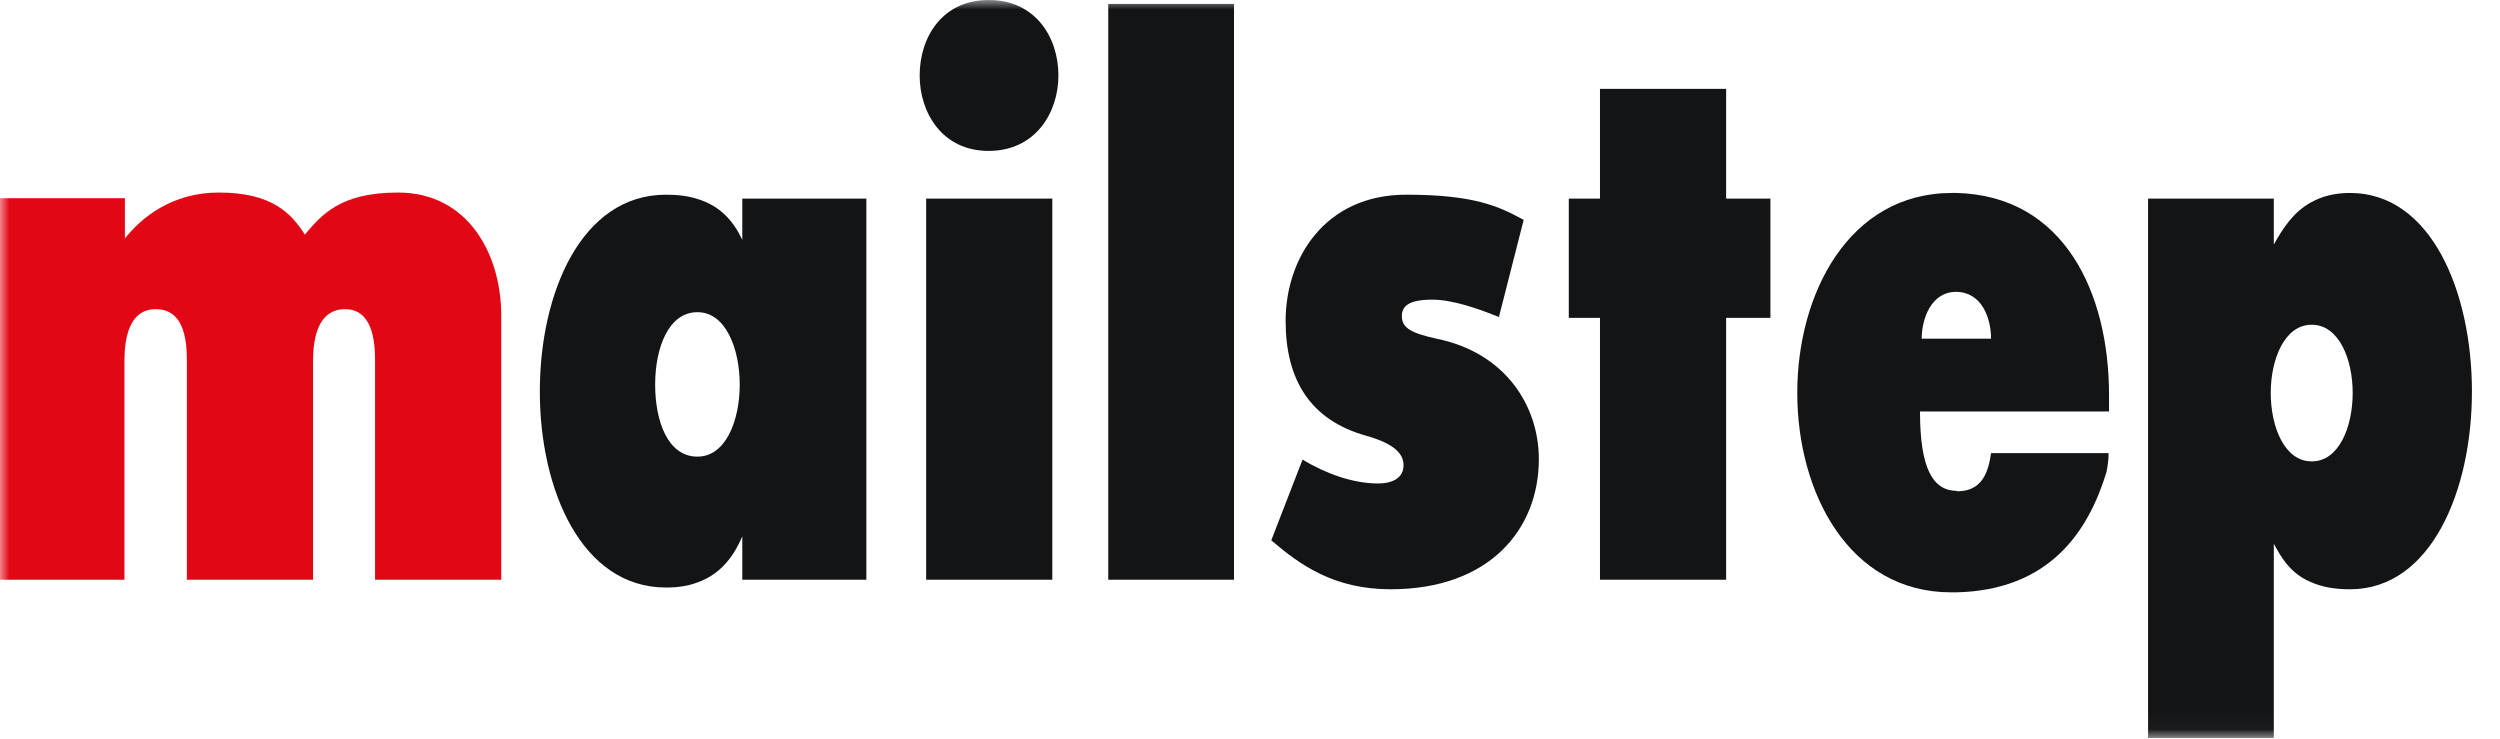
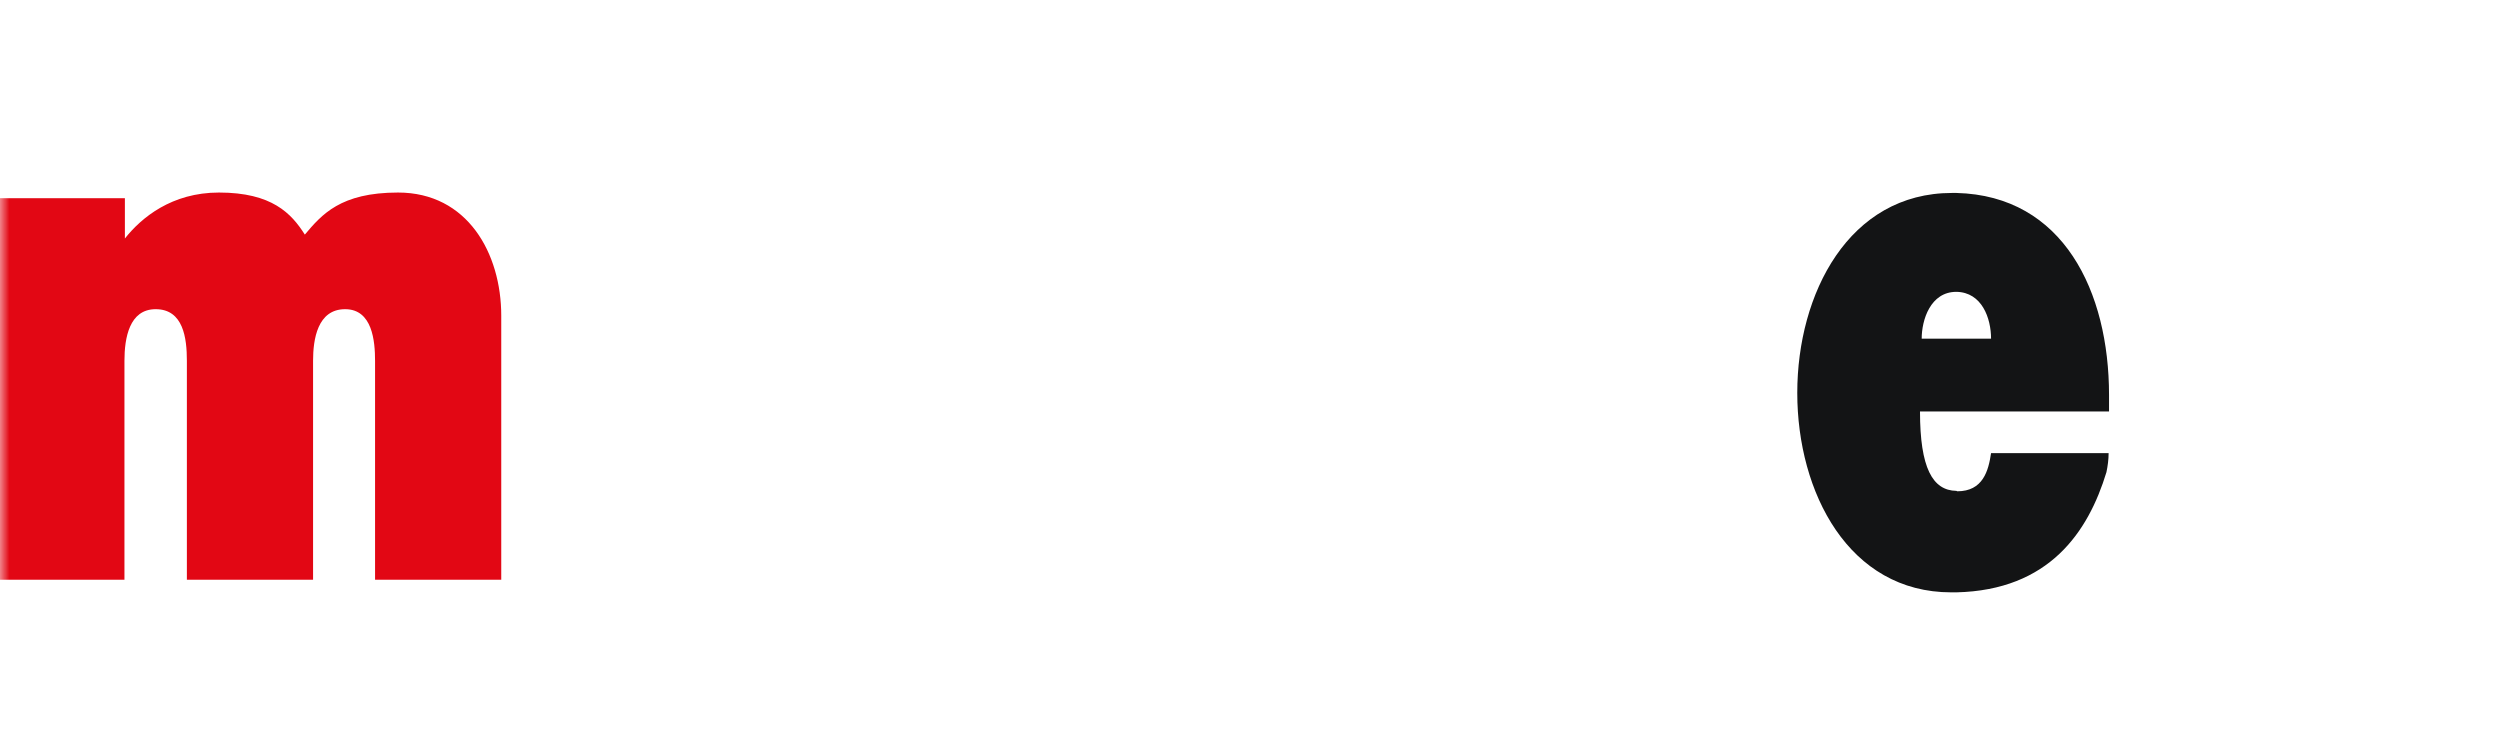
<svg xmlns="http://www.w3.org/2000/svg" xmlns:xlink="http://www.w3.org/1999/xlink" width="132px" height="39px" viewBox="0 0 132 39" version="1.1">
  <title>Group 9 Copy 2</title>
  <defs>
    <polygon id="path-1" points="6.35944707e-05 -8.81072992e-13 132 -8.81072992e-13 132 38.968 6.35944707e-05 38.968" />
  </defs>
  <g id="HP" stroke="none" stroke-width="1" fill="none" fill-rule="evenodd">
    <g id="Group-9-Copy-2">
      <mask id="mask-2" fill="white">
        <use xlink:href="#path-1" />
      </mask>
      <g id="Clip-2" />
-       <path d="M48.901,30.611 L55.562,30.611 L55.562,10.487 L48.901,10.487 L48.901,30.611 Z M52.198,0 C49.75,0 48.558,1.971 48.558,3.984 C48.558,5.952 49.75,7.968 52.198,7.968 C54.672,7.968 55.884,5.952 55.884,3.984 C55.884,1.971 54.672,0 52.198,0 L52.198,0 Z M58.516,30.611 L65.156,30.611 L65.156,0.207 L58.516,0.207 L58.516,30.611 Z M75.849,17.883 C74.498,17.584 74.018,17.31 74.018,16.69 C74.018,16.21 74.313,15.822 75.62,15.822 C76.739,15.822 78.113,16.325 79.143,16.738 L80.45,11.609 C79.143,10.9 77.862,10.28 74.247,10.28 C69.941,10.28 67.881,13.647 67.881,16.942 C67.881,20.058 69.184,22.185 72.138,23.008 C73.604,23.422 74.107,23.95 74.107,24.567 C74.107,25.183 73.604,25.527 72.758,25.527 C71.452,25.527 70.033,25.024 68.774,24.268 L67.124,28.528 C68.638,29.832 70.444,31.114 73.42,31.114 C78.663,31.114 81.251,27.931 81.251,24.245 C81.251,21.406 79.464,18.614 75.849,17.883 L75.849,17.883 Z M91.14,10.487 L91.14,4.693 L84.479,4.693 L84.479,10.487 L82.832,10.487 L82.832,16.783 L84.479,16.783 L84.479,30.611 L91.14,30.611 L91.14,16.783 L93.478,16.783 L93.478,10.487 L91.14,10.487 Z" id="Fill-1" fill="#131415" mask="url(#mask-2)" />
-       <path d="M122.07,24.36 L122.047,24.36 C120.629,24.36 119.895,22.551 119.895,20.745 C119.895,18.958 120.629,17.148 122.047,17.148 L122.07,17.148 C123.491,17.148 124.222,18.958 124.222,20.745 C124.222,22.551 123.491,24.36 122.07,24.36 M124.085,10.188 C123.24,10.188 122.597,10.372 122.047,10.671 C121.109,11.174 120.537,12.045 120.057,12.913 L120.057,10.487 L113.418,10.487 L113.418,38.968 L120.057,38.968 L120.057,28.71 C120.445,29.419 120.925,30.29 122.047,30.748 C122.575,30.977 123.214,31.114 124.085,31.114 C128.365,31.114 130.518,25.896 130.518,20.675 C130.518,15.409 128.365,10.188 124.085,10.188" id="Fill-5" fill="#131415" mask="url(#mask-2)" />
      <path d="M101.465,17.883 C101.465,17.39 101.579,16.77 101.866,16.277 C102.152,15.781 102.61,15.409 103.297,15.409 C104.648,15.431 105.128,16.805 105.128,17.883 L101.465,17.883 Z M111.357,21.727 L111.357,20.859 C111.357,15.409 108.953,10.328 103.297,10.188 L103.068,10.188 C97.621,10.188 94.896,15.501 94.896,20.745 C94.896,26.01 97.621,31.276 103.023,31.276 L103.297,31.276 C108.196,31.161 110.257,28.093 111.22,24.932 C111.287,24.611 111.335,24.268 111.335,23.924 L105.128,23.924 C104.991,24.865 104.696,25.94 103.344,25.94 C103.322,25.94 103.322,25.918 103.297,25.918 C102.037,25.896 101.376,24.703 101.376,21.727 L111.357,21.727 Z" id="Fill-6" fill="#131415" mask="url(#mask-2)" />
-       <path d="M36.837,24.109 L36.815,24.109 C35.257,24.109 34.592,22.233 34.592,20.309 C34.592,18.363 35.301,16.484 36.815,16.484 L36.837,16.484 C38.303,16.484 39.057,18.385 39.057,20.309 C39.057,22.233 38.303,24.109 36.837,24.109 L36.837,24.109 Z M39.193,10.487 L39.193,12.662 C38.713,11.654 38.026,10.875 36.837,10.509 C36.357,10.35 35.807,10.28 35.165,10.28 C30.7,10.28 28.503,15.453 28.503,20.675 C28.503,25.848 30.7,31.021 35.165,31.021 C35.829,31.021 36.357,30.932 36.837,30.748 C38.189,30.268 38.828,29.168 39.193,28.322 L39.193,30.611 L45.744,30.611 L45.744,10.487 L39.193,10.487 Z" id="Fill-7" fill="#131415" mask="url(#mask-2)" />
      <path d="M9.867,30.61 L16.53,30.61 L16.53,19.049 C16.53,17.927 16.758,16.325 18.224,16.325 C19.666,16.325 19.803,18.019 19.803,19.049 L19.803,30.61 L26.466,30.61 L26.466,16.668 C26.466,13.371 24.68,10.166 21.017,10.166 C17.972,10.166 16.987,11.334 16.095,12.387 C15.385,11.265 14.355,10.166 11.562,10.166 C9.066,10.166 7.464,11.494 6.594,12.593 L6.594,10.464 L6.359447e-05,10.464 L6.359447e-05,30.61 L6.571,30.61 L6.571,19.049 C6.571,17.859 6.822,16.325 8.219,16.325 C9.684,16.325 9.867,17.859 9.867,19.049 L9.867,30.61 Z" id="Fill-8" fill="#E20714" mask="url(#mask-2)" />
    </g>
  </g>
</svg>